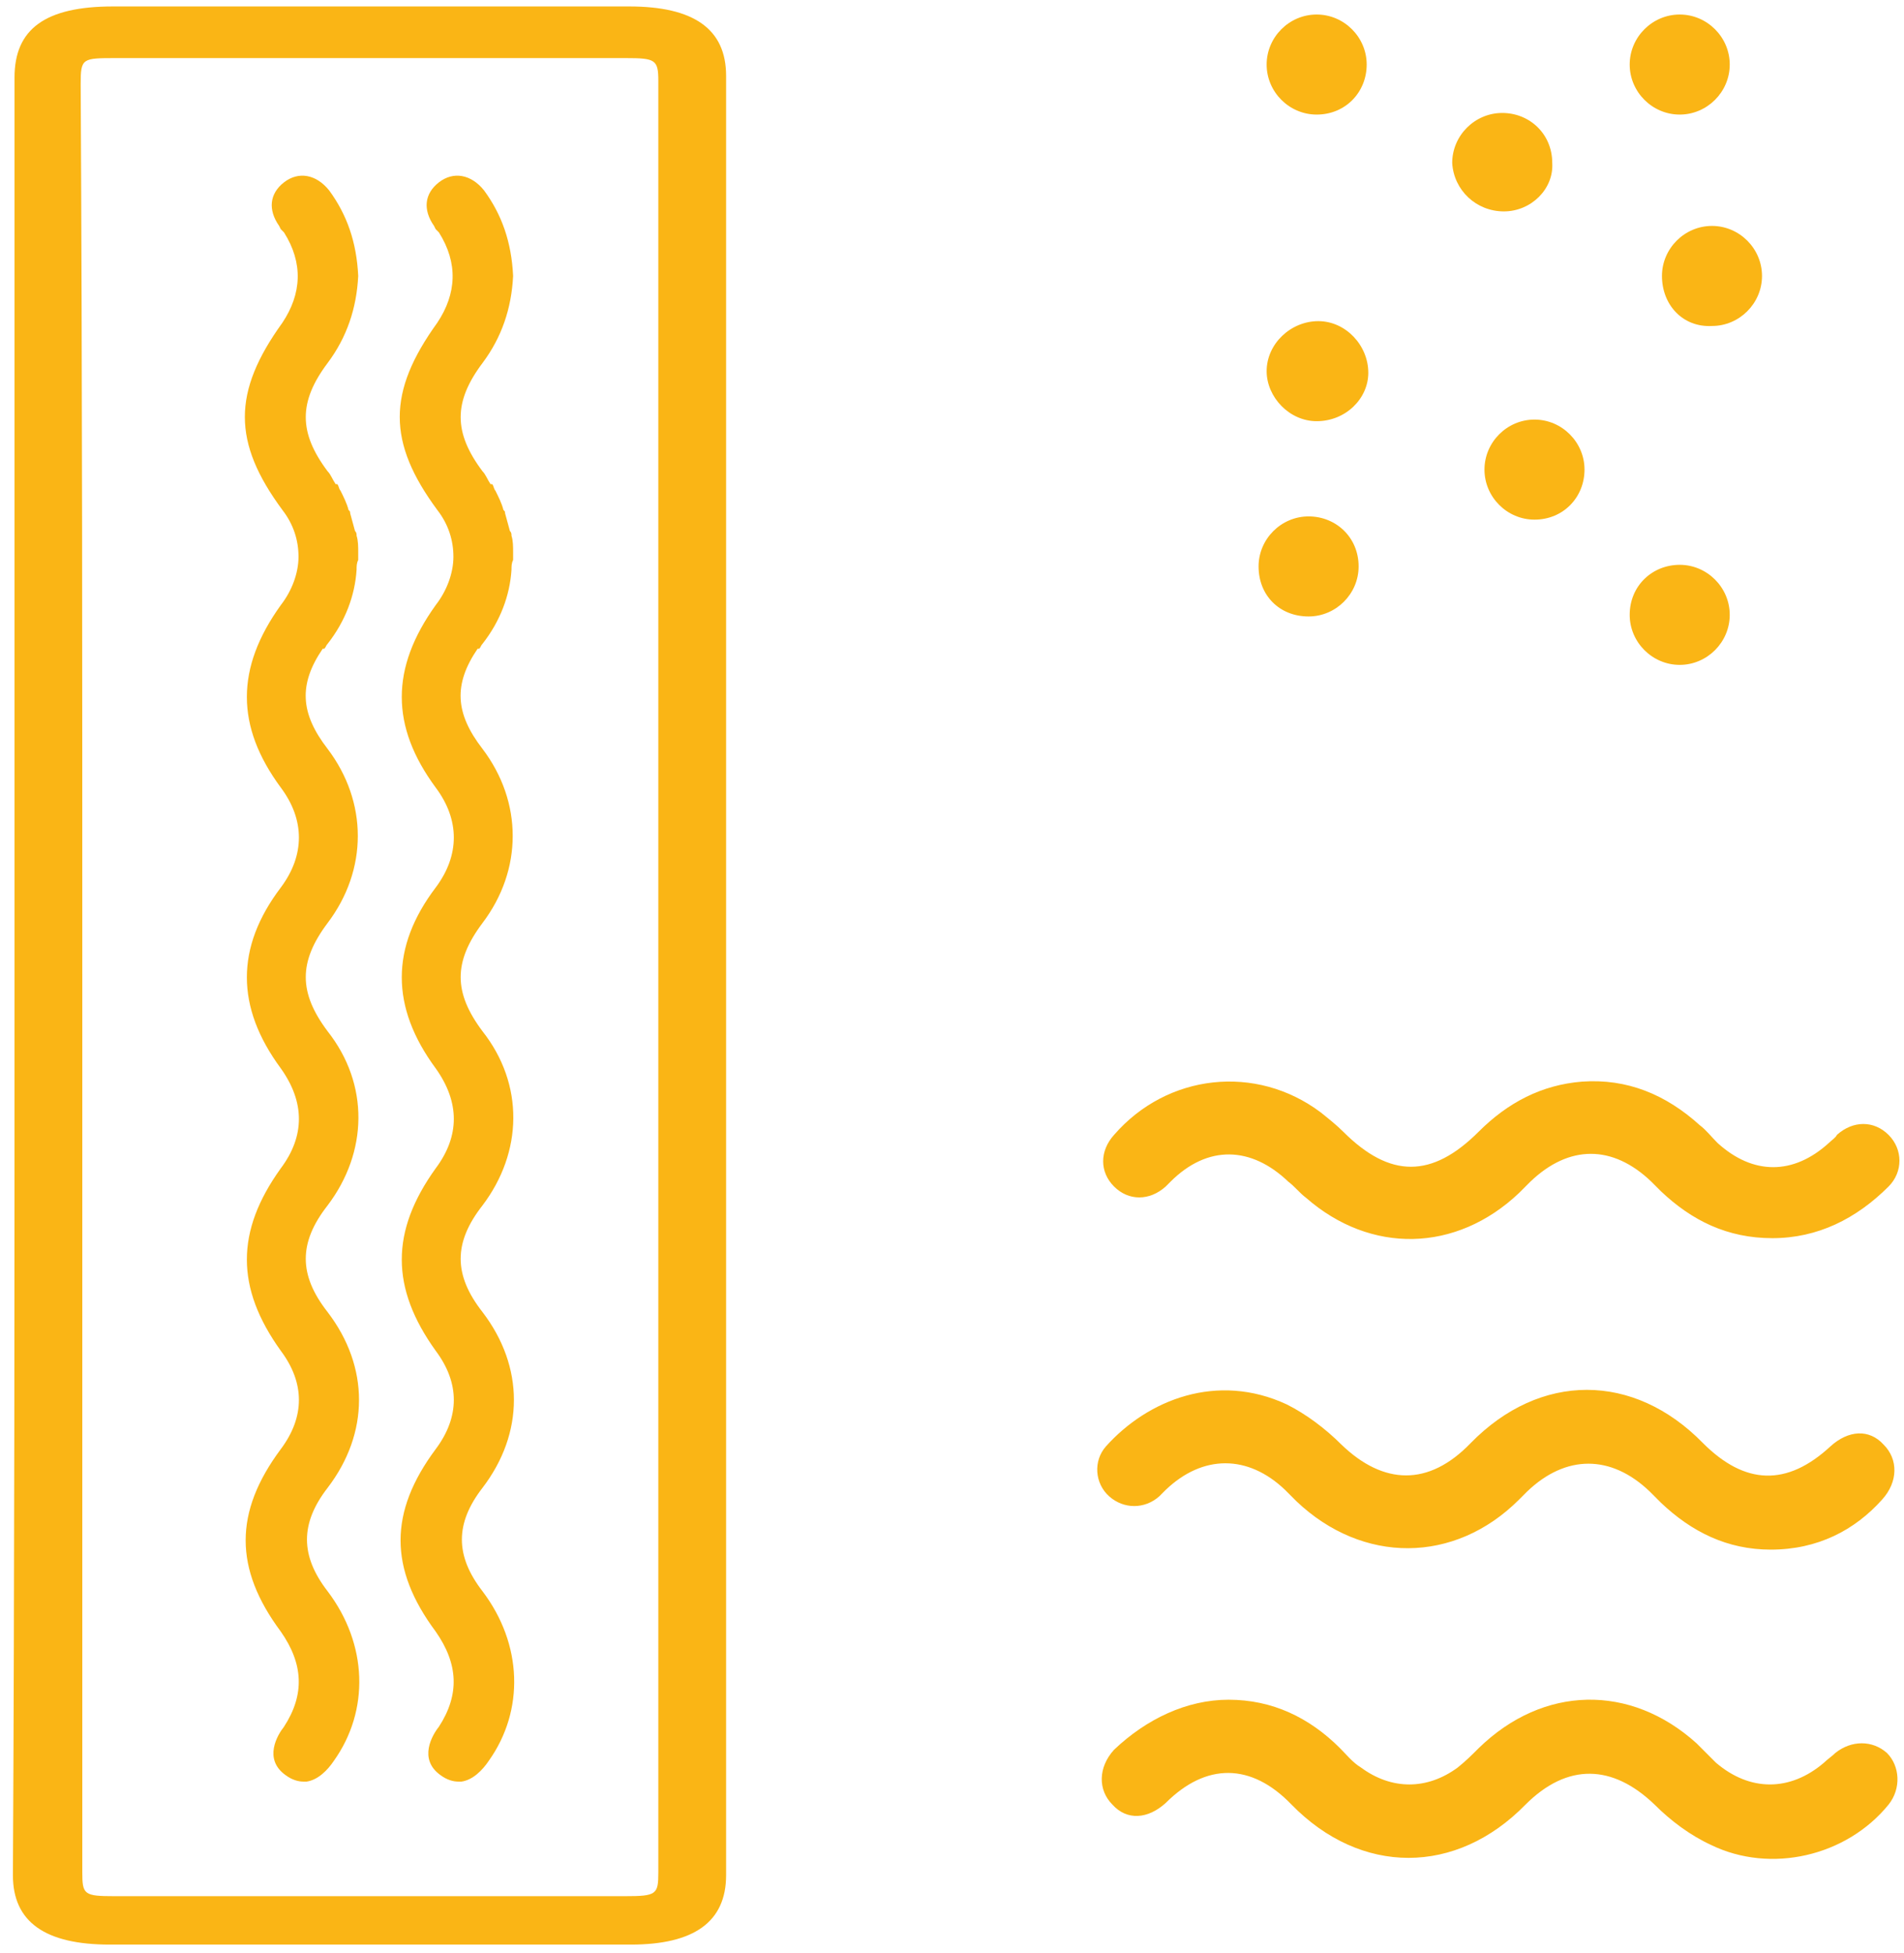
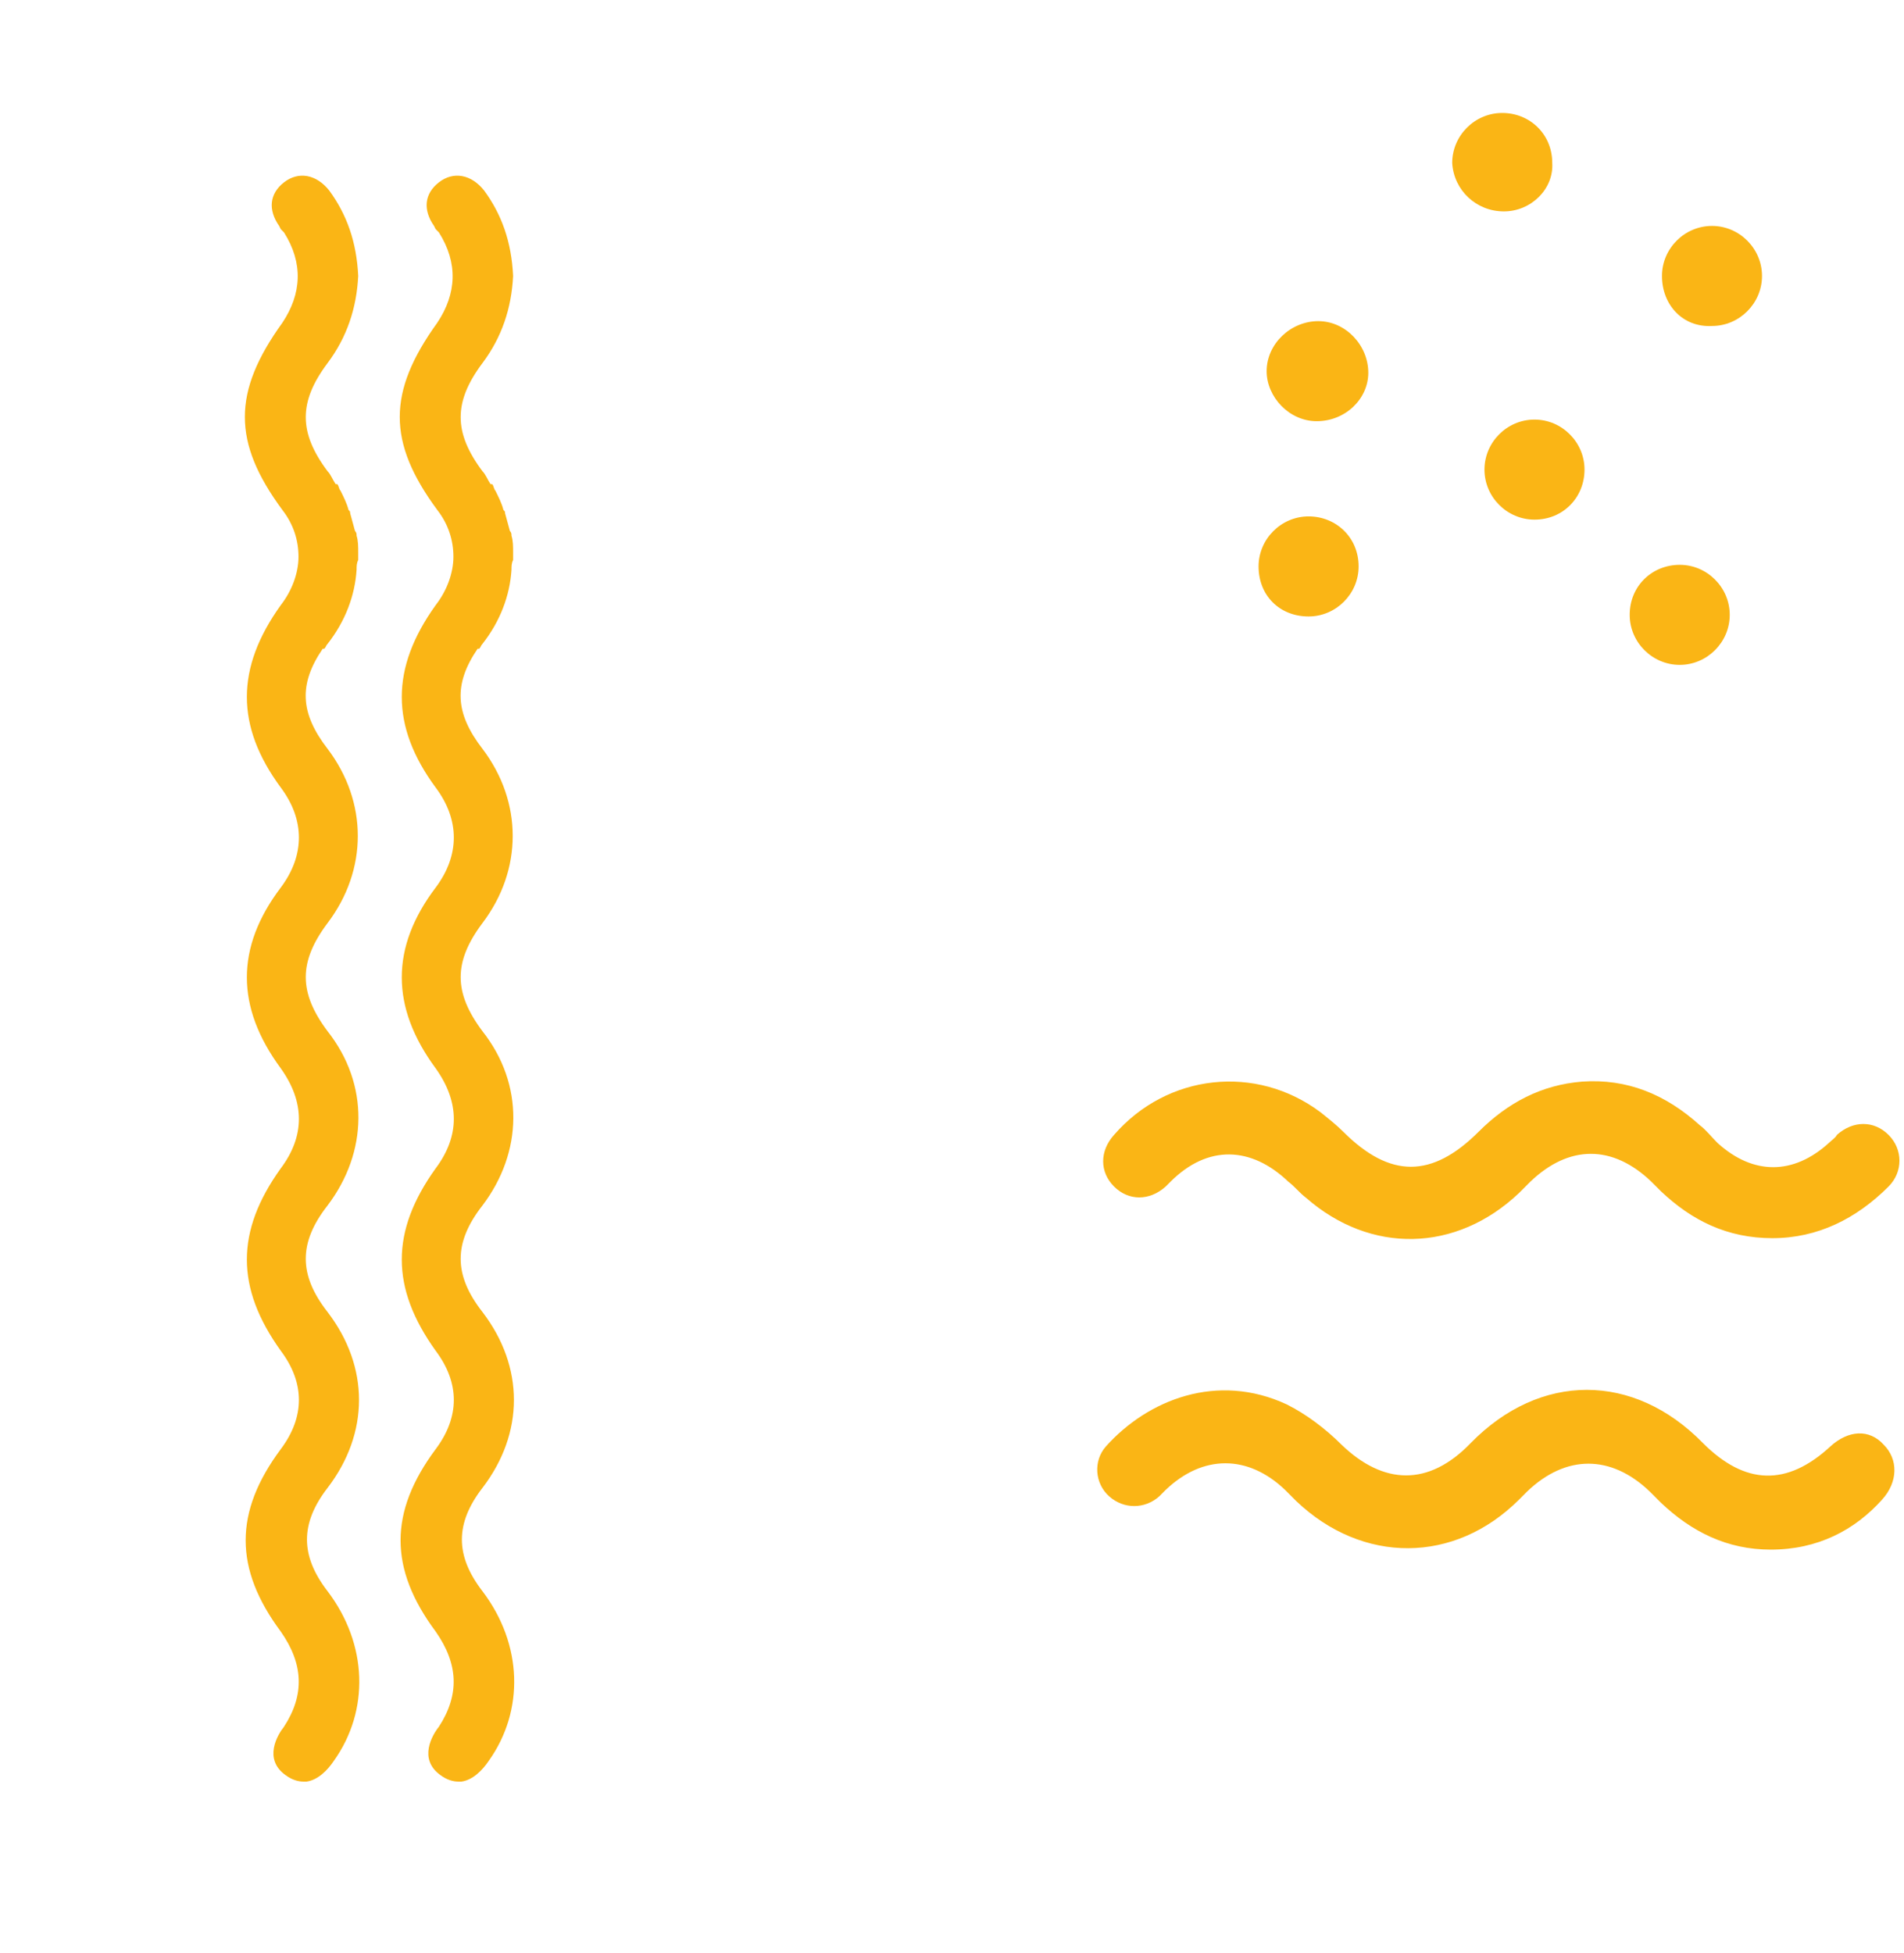
<svg xmlns="http://www.w3.org/2000/svg" width="118" height="121" viewBox="0 0 118 121" fill="none">
-   <path d="M0.9 60.4C0.9 41.9 0.9 23.3 0.9 4.8C0.9 1.8 2.8 0.4 7 0.4C17.7 0.4 28.4 0.4 39 0.4C43 0.4 45 1.8 45 4.7C45 41.9 45 79 45 116.2C45 119.1 43 120.5 39.1 120.5C28.3 120.5 17.6 120.5 6.8 120.5C2.8 120.5 0.8 119.1 0.8 116.2C0.9 97.6 0.9 79 0.9 60.4ZM5.1 60.4C5.1 78.9 5.1 97.4 5.1 116C5.1 117.4 5.2 117.5 7.1 117.5C17.6 117.5 28.2 117.5 38.7 117.5C40.7 117.5 40.8 117.4 40.8 116C40.8 79 40.8 42 40.8 5C40.8 3.7 40.6 3.6 38.8 3.6C28.3 3.6 17.7 3.6 7.2 3.6C5.1 3.6 5 3.6 5 5.2C5.1 23.5 5.1 41.9 5.1 60.4Z" fill="#FAB515" />
-   <path d="M76.143 105.326C78.843 105.326 81.143 106.426 83.043 108.326C83.443 108.726 83.843 109.226 84.343 109.526C86.243 110.926 88.443 110.926 90.343 109.526C90.843 109.126 91.243 108.726 91.643 108.326C95.643 104.426 101.043 104.326 105.143 108.026C105.543 108.426 105.943 108.826 106.343 109.226C108.443 111.026 110.943 111.026 113.043 109.226C113.243 109.026 113.543 108.826 113.743 108.626C114.743 107.826 116.043 107.826 116.943 108.626C117.743 109.426 117.843 110.826 117.043 111.826C114.443 115.026 109.743 116.126 106.043 114.326C104.743 113.726 103.543 112.826 102.543 111.826C99.943 109.326 97.143 109.226 94.543 111.826C90.243 116.226 84.343 116.226 80.043 111.826C77.543 109.226 74.743 109.226 72.243 111.726C71.143 112.726 69.843 112.826 68.943 111.826C68.043 110.926 68.043 109.526 69.043 108.426C71.043 106.526 73.543 105.326 76.143 105.326Z" fill="#FAB515" />
  <path d="M109.743 96.025C107.043 96.025 104.843 94.925 102.943 93.125C102.743 92.925 102.543 92.725 102.243 92.425C99.843 90.125 97.043 90.125 94.643 92.425C94.443 92.625 94.343 92.725 94.143 92.925C90.143 96.925 84.443 96.925 80.343 93.025C80.143 92.825 79.943 92.625 79.643 92.325C77.343 90.125 74.543 90.125 72.243 92.325C72.143 92.425 71.943 92.625 71.843 92.725C70.943 93.525 69.643 93.525 68.743 92.725C67.843 91.925 67.743 90.525 68.543 89.625C71.143 86.725 75.443 85.025 79.743 87.025C80.943 87.625 82.143 88.525 83.143 89.525C85.743 92.025 88.543 92.125 91.143 89.425C95.443 85.025 101.243 85.025 105.543 89.425C108.143 92.025 110.743 92.125 113.443 89.625C114.543 88.625 115.843 88.525 116.743 89.525C117.643 90.425 117.643 91.825 116.643 92.925C114.943 94.825 112.643 96.025 109.743 96.025Z" fill="#FAB515" />
  <path d="M109.843 76.725C107.043 76.725 104.843 75.625 102.943 73.825C102.743 73.625 102.543 73.425 102.343 73.225C99.943 70.925 97.243 70.925 94.843 73.225C94.643 73.425 94.343 73.725 94.143 73.925C90.243 77.625 84.943 77.725 80.943 74.225C80.543 73.925 80.243 73.525 79.843 73.225C77.543 71.025 74.843 70.925 72.543 73.225C72.443 73.325 72.343 73.425 72.243 73.525C71.243 74.425 69.943 74.425 69.043 73.525C68.143 72.625 68.143 71.325 69.043 70.325C72.343 66.525 77.843 65.925 81.843 68.925C82.343 69.325 82.843 69.725 83.243 70.125C86.143 73.025 88.743 73.025 91.643 70.125C93.443 68.325 95.543 67.225 98.043 67.025C100.843 66.825 103.243 67.825 105.343 69.725C105.743 70.025 106.043 70.425 106.443 70.825C108.643 72.825 111.143 72.825 113.343 70.825C113.543 70.625 113.743 70.525 113.843 70.325C114.843 69.425 116.143 69.425 117.043 70.325C117.943 71.225 117.943 72.625 117.043 73.525C115.043 75.525 112.643 76.725 109.843 76.725Z" fill="#FAB515" />
-   <path d="M104.1 7.1C102.4 7.1 101 5.7 101 4C101 2.3 102.4 0.9 104.1 0.9C105.8 0.9 107.2 2.3 107.2 4C107.2 5.7 105.8 7.1 104.1 7.1Z" fill="#FAB515" />
  <path d="M81.6 26.1C79.9 26.1 78.5 24.6 78.5 23C78.5 21.3 80 19.9 81.7 19.9C83.4 19.9 84.8 21.4 84.8 23.1C84.8 24.7 83.4 26.1 81.6 26.1Z" fill="#FAB515" />
  <path d="M95.1 32.2C93.4 32.2 92 30.8 92 29.1C92 27.4 93.4 26 95.1 26C96.8 26 98.2 27.4 98.2 29.1C98.2 30.8 96.9 32.2 95.1 32.2Z" fill="#FAB515" />
  <path d="M103 17.1C103 15.4 104.4 14 106.1 14C107.8 14 109.2 15.4 109.2 17.1C109.2 18.8 107.8 20.2 106.1 20.2C104.3 20.3 103 18.9 103 17.1Z" fill="#FAB515" />
  <path d="M93.2 13.1C91.5 13.1 90.1 11.8 90 10.1C90 8.4 91.4 7 93.1 7C94.8 7 96.2 8.3 96.2 10.1C96.3 11.7 94.9 13.1 93.2 13.1Z" fill="#FAB515" />
  <path d="M104.1 35C105.8 35 107.2 36.4 107.2 38.1C107.2 39.8 105.8 41.2 104.1 41.2C102.4 41.2 101 39.8 101 38.1C101 36.3 102.4 35 104.1 35Z" fill="#FAB515" />
  <path d="M81.1 32C82.8 32 84.2 33.3 84.2 35.1C84.2 36.8 82.8 38.2 81.1 38.2C79.3 38.2 78 36.9 78 35.1C78 33.4 79.4 32 81.1 32Z" fill="#FAB515" />
-   <path d="M81.6 7.1C79.9 7.1 78.5 5.7 78.5 4C78.5 2.3 79.9 0.9 81.6 0.9C83.3 0.9 84.7 2.3 84.7 4C84.7 5.7 83.4 7.1 81.6 7.1Z" fill="#FAB515" />
  <path d="M20.3 92.2C22.9 88.8 22.9 84.7 20.3 81.3C18.5 79 18.5 77 20.3 74.7C22.8 71.4 22.9 67.2 20.3 63.9C18.5 61.5 18.5 59.6 20.3 57.2C22.8 53.9 22.8 49.7 20.3 46.4C18.6 44.2 18.5 42.4 20 40.2H20.1C20.2 40.1 20.2 40 20.3 39.9C21.4 38.5 22 36.9 22.1 35.3C22.1 35.1 22.1 34.9 22.2 34.7C22.2 34.5 22.2 34.4 22.2 34.2C22.2 33.9 22.2 33.5 22.1 33.2C22.1 33.1 22.1 33 22 32.9C21.9 32.5 21.8 32.2 21.7 31.8C21.7 31.7 21.7 31.7 21.6 31.6C21.5 31.2 21.3 30.8 21.1 30.4C21 30.3 21 30.1 20.9 30H20.8C20.6 29.7 20.5 29.4 20.3 29.2C18.5 26.8 18.5 24.9 20.3 22.5C21.5 20.9 22.1 19.1 22.2 17.1C22.1 15 21.5 13.3 20.4 11.8C19.6 10.8 18.5 10.6 17.6 11.3C16.7 12 16.6 13 17.3 14L17.4 14.2C17.5 14.3 17.5 14.3 17.6 14.4C18.8 16.3 18.7 18.2 17.5 20C14.4 24.3 14.4 27.4 17.5 31.6C18.2 32.5 18.5 33.5 18.5 34.5C18.5 35.5 18.1 36.6 17.4 37.5C14.6 41.4 14.6 45 17.4 48.8C18.9 50.8 18.9 53 17.4 55C14.6 58.7 14.6 62.4 17.4 66.2C18.9 68.3 18.9 70.4 17.4 72.4C14.6 76.3 14.6 79.8 17.4 83.7C18.9 85.7 18.9 87.8 17.4 89.8C14.5 93.7 14.5 97.2 17.4 101.1C18.8 103.1 18.9 105 17.6 107C17.2 107.5 16.3 109 17.7 110C18.1 110.3 18.5 110.4 18.8 110.4C18.9 110.4 19 110.4 19 110.4C19.7 110.3 20.3 109.7 20.7 109.1C22.9 106 22.8 101.9 20.3 98.6C18.6 96.4 18.6 94.4 20.3 92.2Z" fill="#FAB515" />
  <path d="M29.9 92.2C32.5 88.8 32.5 84.7 29.9 81.3C28.1 79 28.1 77 29.9 74.7C32.4 71.4 32.5 67.2 29.9 63.9C28.1 61.5 28.1 59.6 29.9 57.2C32.4 53.9 32.4 49.7 29.9 46.4C28.2 44.2 28.1 42.4 29.6 40.2H29.7C29.8 40.1 29.8 40 29.9 39.9C31 38.5 31.6 36.9 31.7 35.3C31.7 35.1 31.7 34.9 31.8 34.7C31.8 34.5 31.8 34.4 31.8 34.2C31.8 33.9 31.8 33.5 31.7 33.2C31.7 33.1 31.7 33 31.6 32.9C31.5 32.5 31.4 32.2 31.3 31.8C31.3 31.7 31.3 31.7 31.2 31.6C31.1 31.2 30.9 30.8 30.7 30.4C30.6 30.3 30.6 30.1 30.5 30H30.4C30.2 29.7 30.1 29.4 29.9 29.2C28.1 26.8 28.1 24.9 29.9 22.5C31.1 20.9 31.7 19.1 31.8 17.1C31.7 15 31.1 13.3 30 11.8C29.2 10.8 28.1 10.6 27.2 11.3C26.3 12 26.2 13 26.9 14L27 14.2C27.1 14.3 27.1 14.3 27.2 14.4C28.4 16.3 28.3 18.2 27.1 20C24 24.3 24 27.4 27.1 31.6C27.8 32.5 28.1 33.5 28.1 34.5C28.1 35.5 27.7 36.6 27 37.5C24.2 41.4 24.2 45 27 48.8C28.5 50.8 28.5 53 27 55C24.2 58.7 24.2 62.4 27 66.2C28.5 68.3 28.5 70.4 27 72.4C24.2 76.3 24.2 79.8 27 83.7C28.5 85.7 28.5 87.8 27 89.8C24.1 93.7 24.1 97.2 27 101.1C28.4 103.1 28.5 105 27.2 107C26.8 107.5 25.9 109 27.3 110C27.7 110.3 28.1 110.4 28.4 110.4C28.5 110.4 28.6 110.4 28.6 110.4C29.3 110.3 29.9 109.7 30.3 109.1C32.5 106 32.4 101.9 29.9 98.6C28.2 96.4 28.2 94.4 29.9 92.2Z" fill="#FAB515" />
</svg>